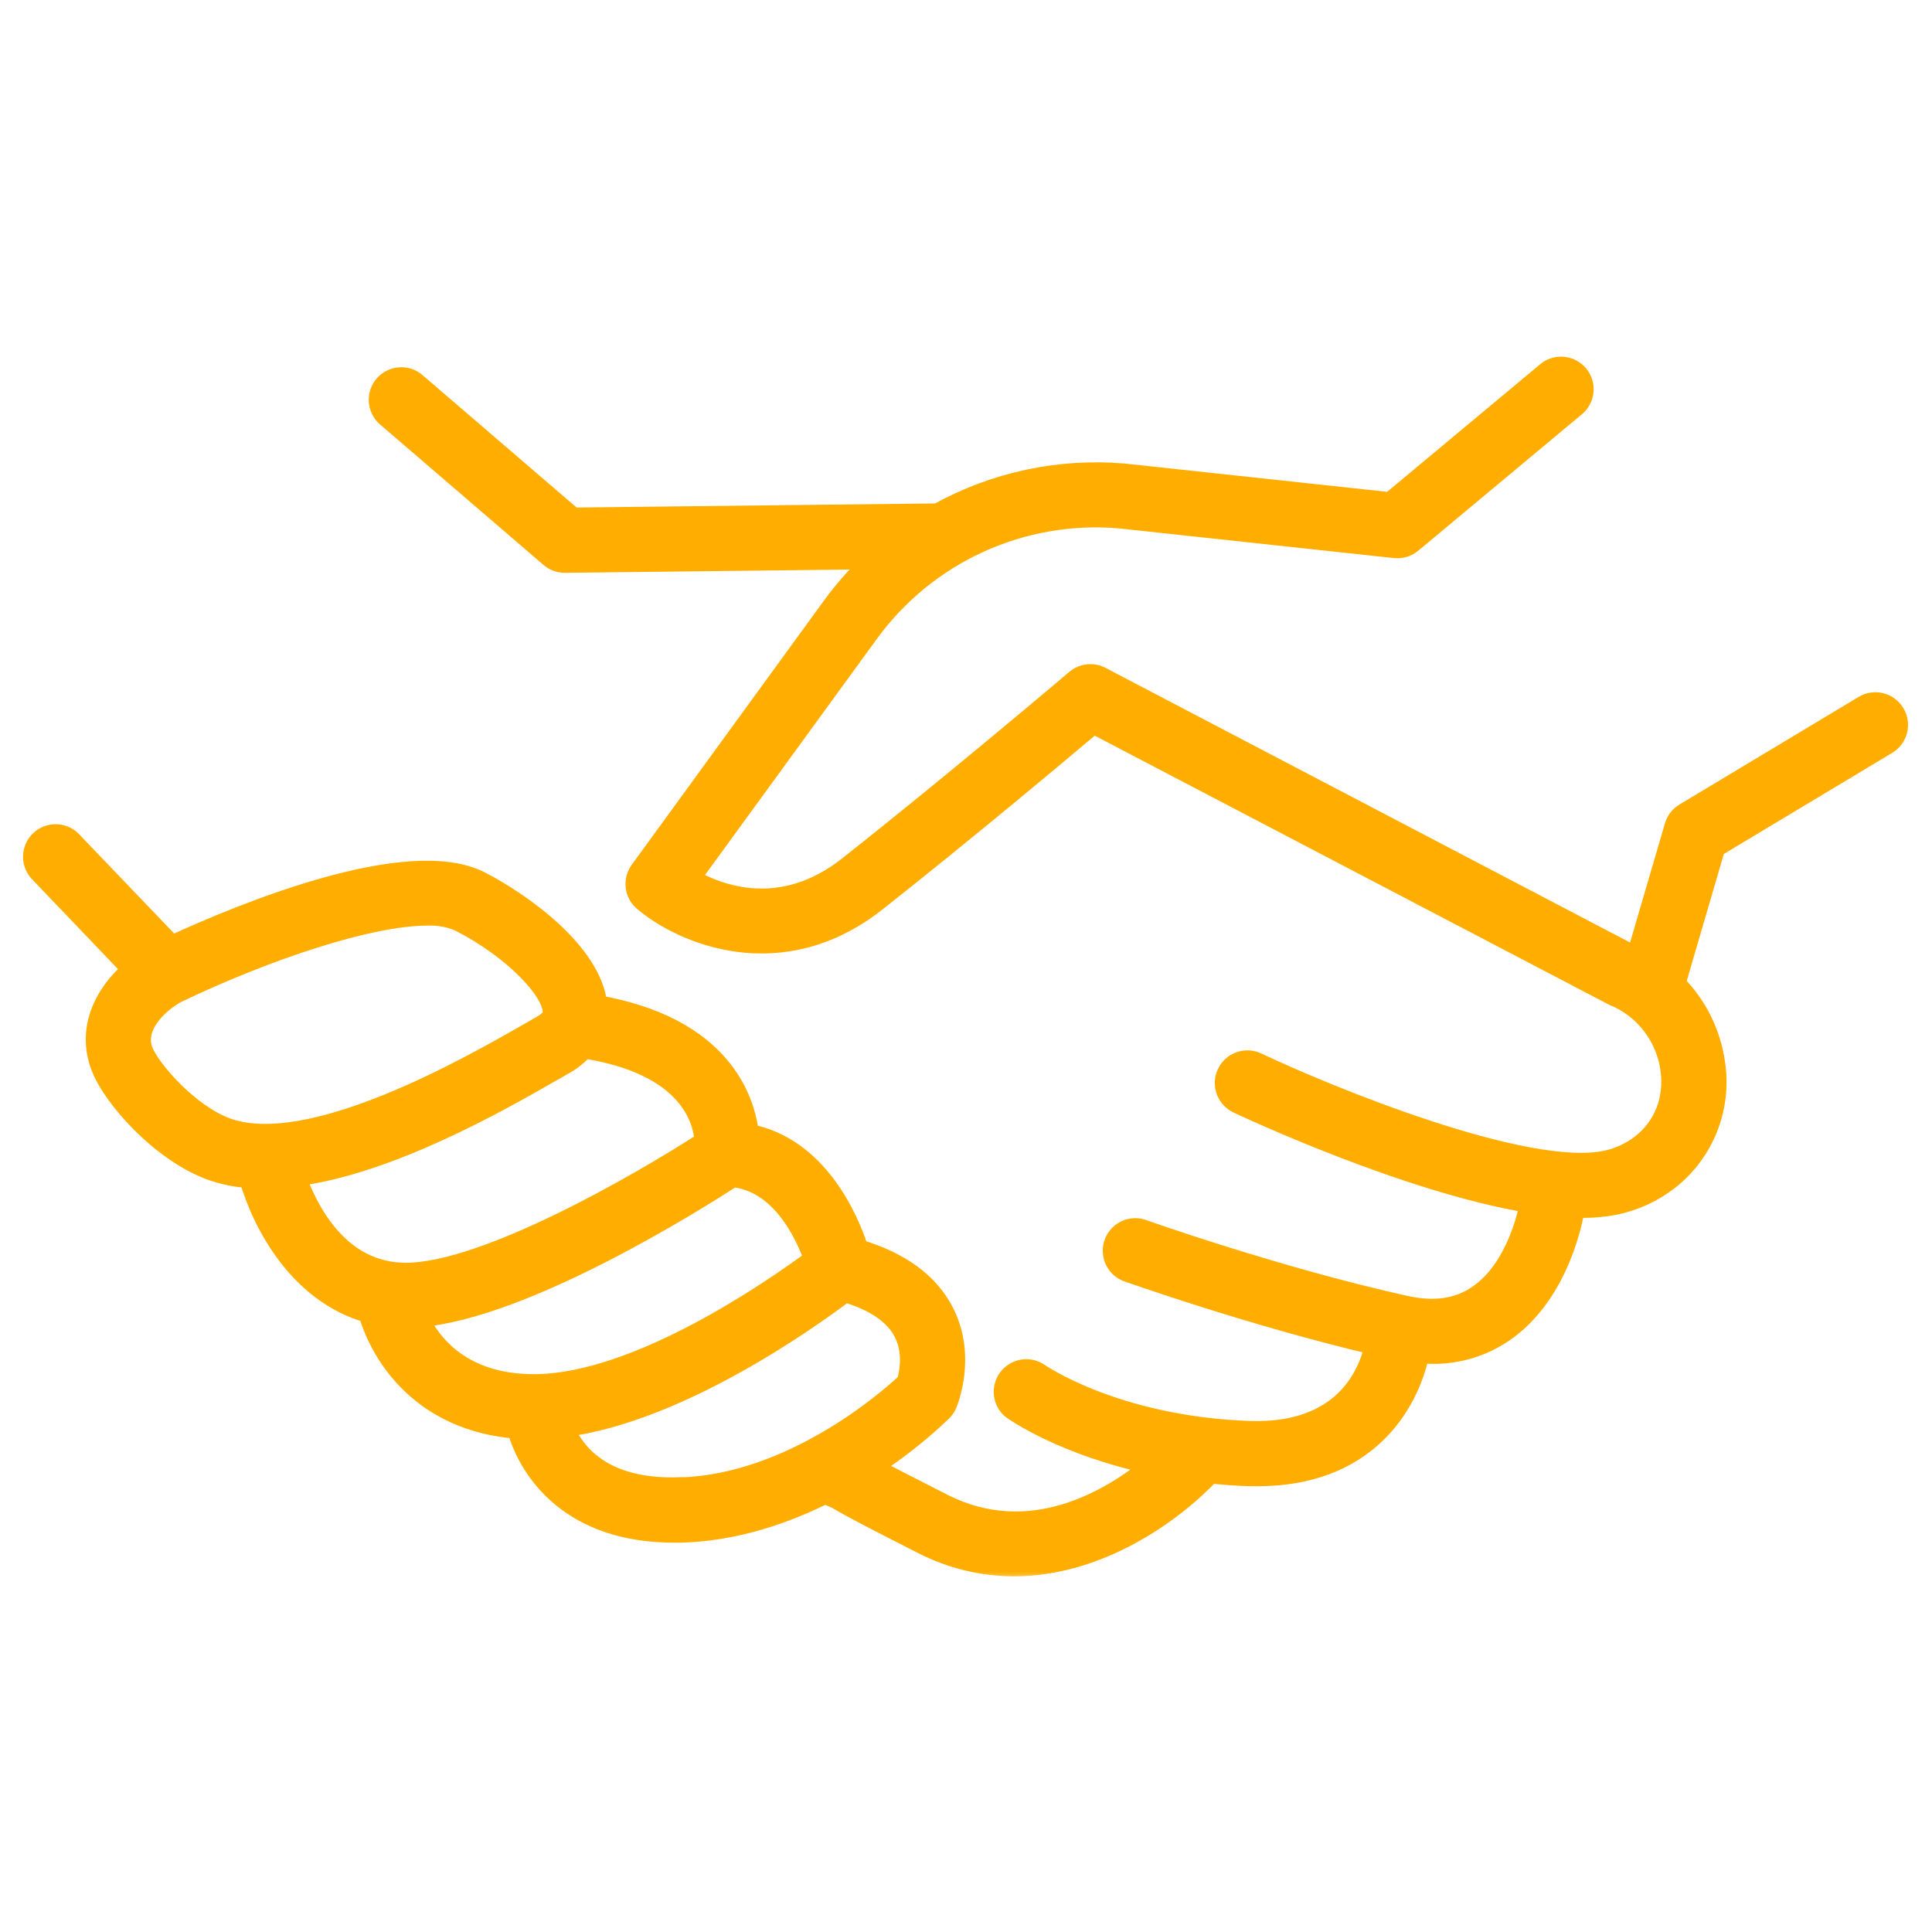
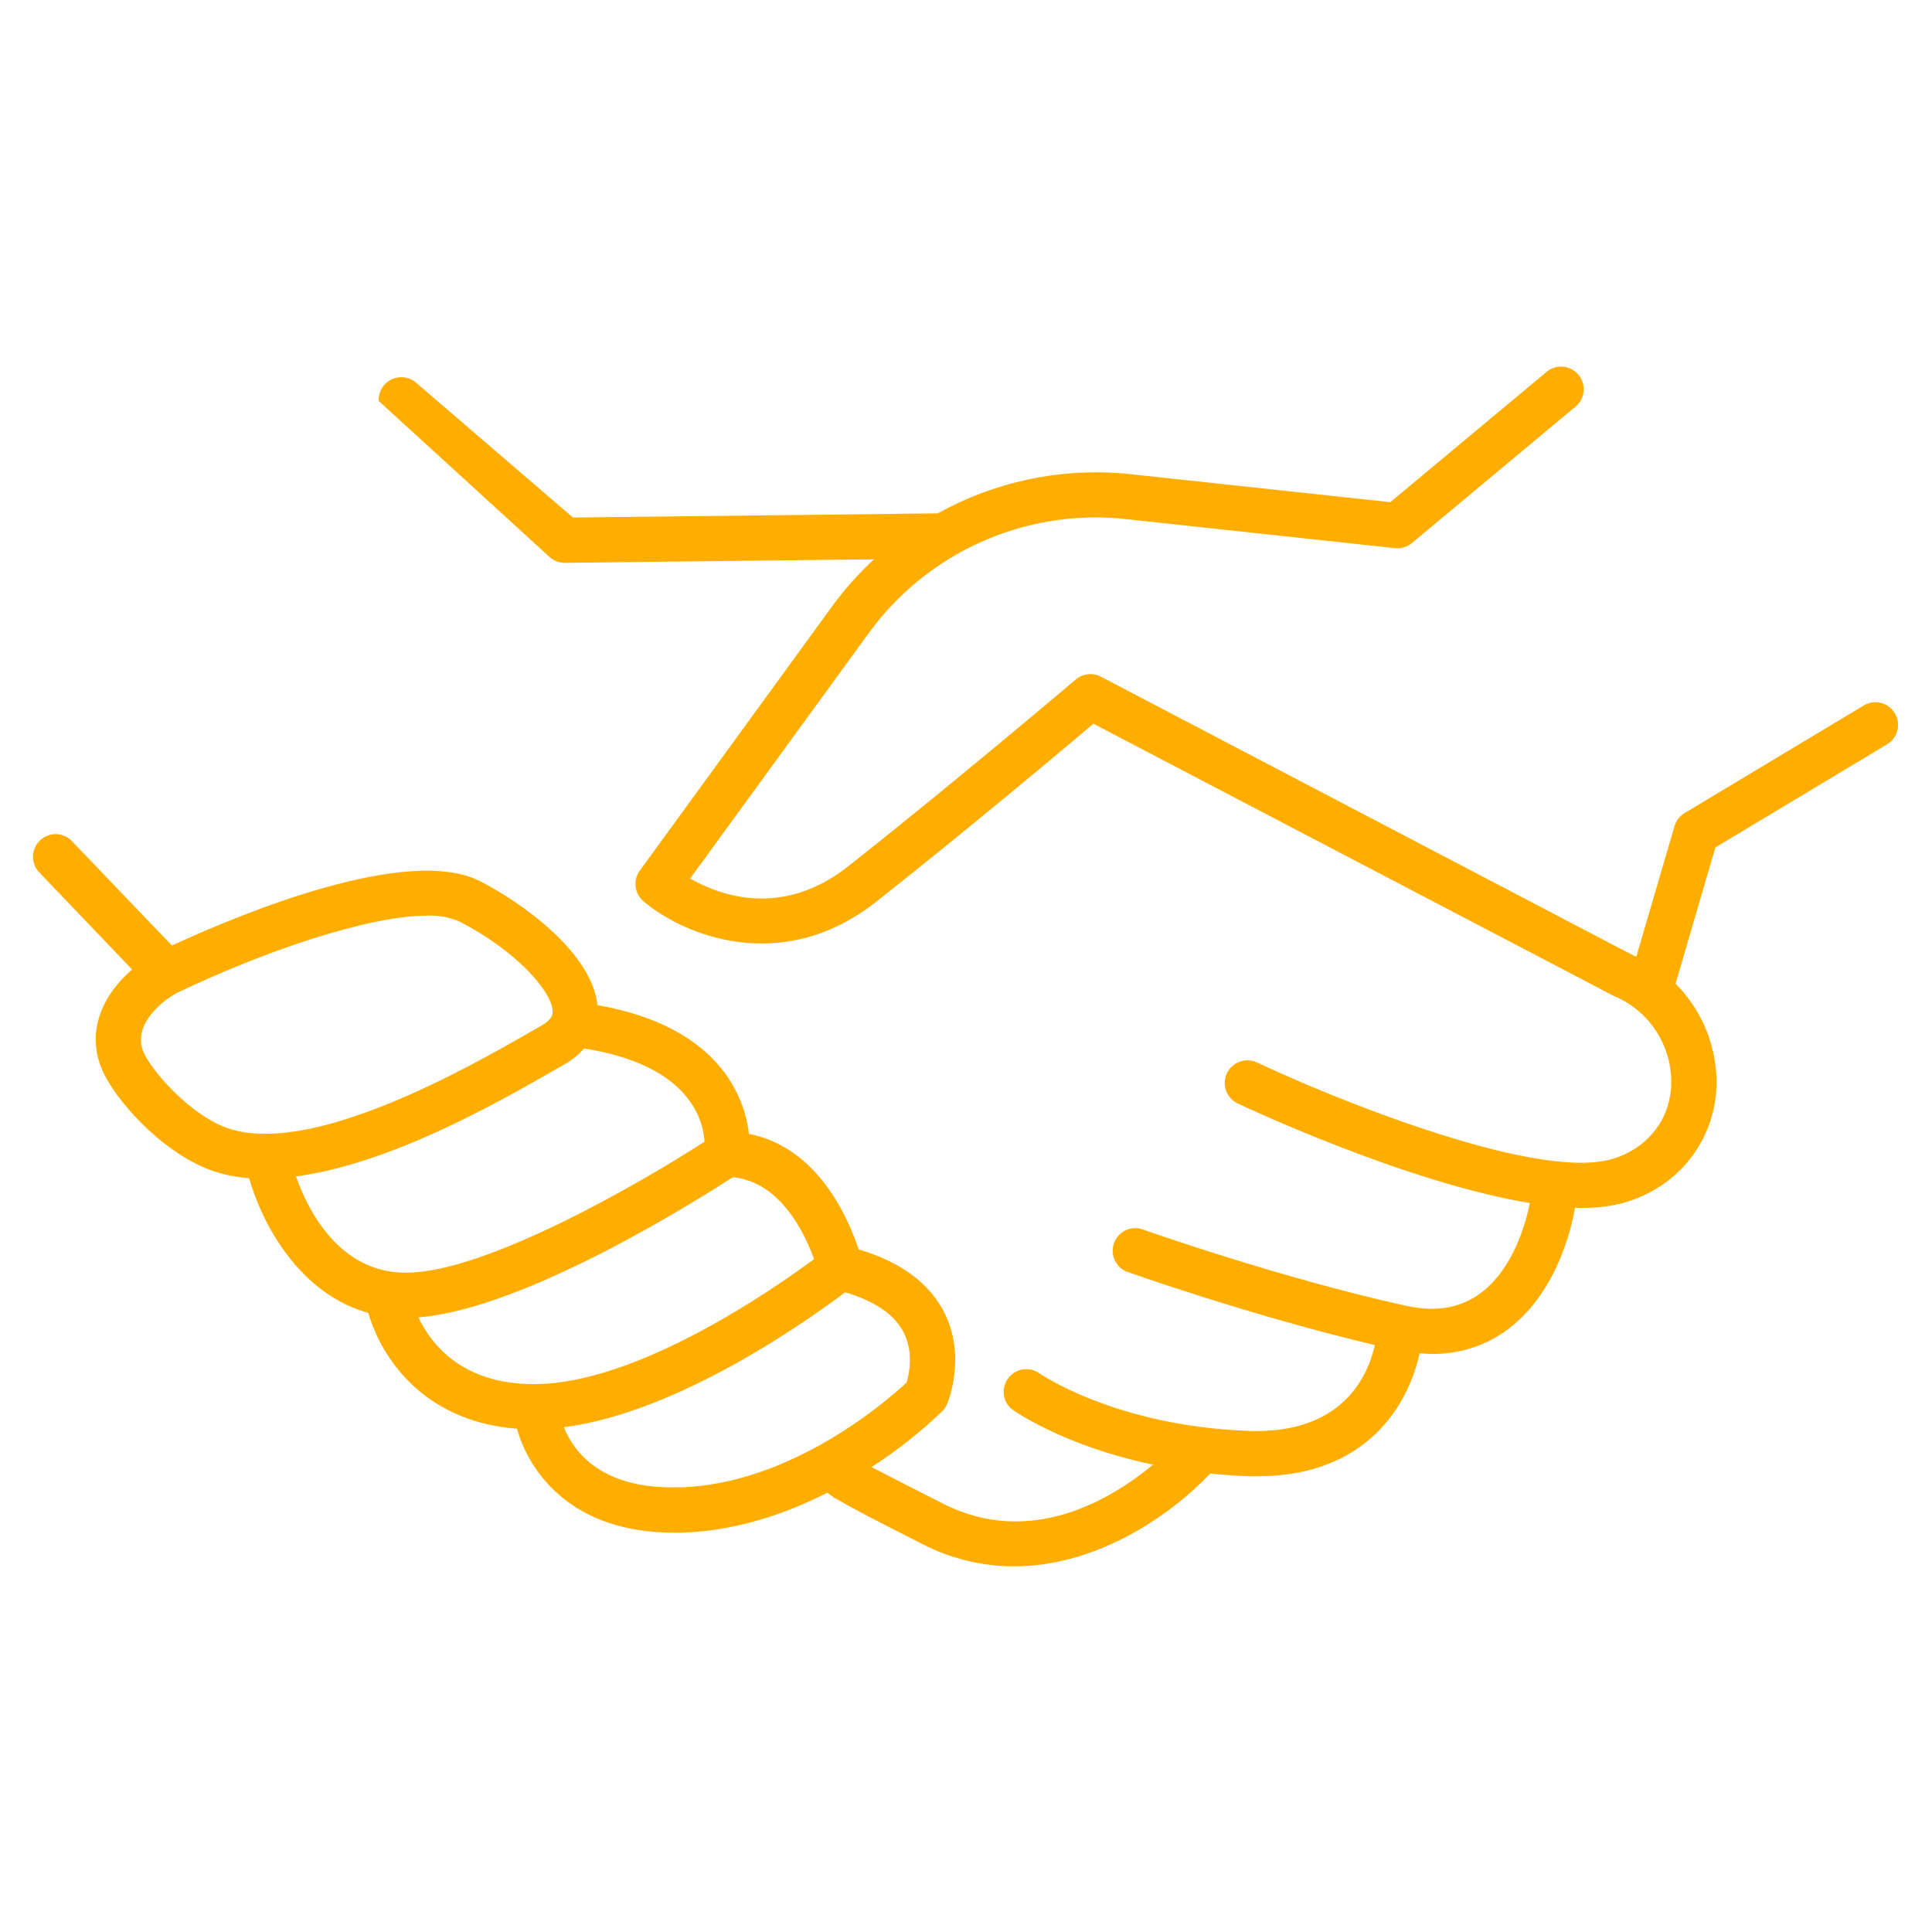
<svg xmlns="http://www.w3.org/2000/svg" width="97" height="97" viewBox="0 0 97 97" fill="none">
  <mask id="path-1-outside-1_1706_21841" maskUnits="userSpaceOnUse" x="0.656" y="17.406" width="96" height="62" fill="black">
    <rect fill="white" x="0.656" y="17.406" width="96" height="62" />
-     <path d="M95.132 35.807C94.977 35.549 94.725 35.363 94.433 35.29C94.14 35.217 93.831 35.263 93.573 35.419L84.574 40.824C84.33 40.971 84.151 41.204 84.072 41.477L82.154 48.032C82.086 48.002 82.018 47.97 81.948 47.941L55.271 33.973C55.071 33.869 54.845 33.827 54.621 33.852C54.397 33.877 54.185 33.968 54.013 34.113C53.95 34.166 47.822 39.363 42.585 43.495C39.255 46.121 36.123 44.954 34.651 44.107L43.642 31.753C45.07 29.801 46.975 28.249 49.176 27.247C51.376 26.244 53.797 25.825 56.207 26.029L70.037 27.522C70.188 27.538 70.341 27.524 70.487 27.48C70.633 27.436 70.769 27.364 70.886 27.266L79.155 20.37C79.366 20.172 79.493 19.9 79.51 19.611C79.528 19.322 79.434 19.038 79.249 18.815C79.063 18.593 78.8 18.449 78.513 18.415C78.225 18.38 77.935 18.456 77.702 18.627L69.802 25.213L56.423 23.771C53.178 23.495 49.925 24.193 47.079 25.775L28.768 25.984L20.845 19.175C20.615 18.996 20.325 18.913 20.035 18.943C19.745 18.972 19.477 19.112 19.287 19.333C19.098 19.554 19 19.84 19.014 20.131C19.029 20.422 19.155 20.696 19.366 20.897L27.613 27.984C27.819 28.162 28.082 28.259 28.353 28.259H28.367L43.879 28.081C43.111 28.791 42.413 29.573 41.795 30.417L32.118 43.718C31.951 43.951 31.877 44.238 31.912 44.522C31.948 44.806 32.089 45.066 32.307 45.251C34.255 46.907 39.205 49.04 43.985 45.278C48.312 41.869 53.238 37.741 54.898 36.337L81.002 49.993C81.394 50.151 81.762 50.362 82.096 50.622L82.122 50.643C83.071 51.392 83.695 52.477 83.863 53.674C84.075 55.19 83.537 56.569 82.382 57.463C81.861 57.863 81.257 58.139 80.614 58.27C76.571 59.104 66.615 55.004 63.116 53.345C62.843 53.215 62.53 53.2 62.246 53.302C61.962 53.403 61.73 53.614 61.601 53.886C61.471 54.159 61.456 54.472 61.558 54.756C61.659 55.041 61.87 55.273 62.142 55.402C62.571 55.605 70.668 59.401 76.804 60.4C76.702 60.957 76.111 63.708 74.214 65.011C73.218 65.701 72.011 65.877 70.533 65.547C64.115 64.123 57.361 61.72 57.292 61.698C57.017 61.625 56.724 61.658 56.471 61.791C56.219 61.925 56.026 62.148 55.931 62.416C55.836 62.685 55.845 62.98 55.956 63.242C56.068 63.505 56.275 63.715 56.535 63.833C56.601 63.857 62.786 66.059 69.027 67.531C68.678 69.092 67.409 71.97 62.792 71.845C55.972 71.617 52.149 68.929 52.111 68.903C51.867 68.757 51.577 68.708 51.299 68.765C51.02 68.823 50.773 68.983 50.607 69.213C50.441 69.443 50.367 69.728 50.399 70.01C50.432 70.293 50.57 70.552 50.785 70.738C50.917 70.837 53.39 72.591 57.891 73.537C55.767 75.298 51.728 77.72 47.344 75.493C45.531 74.571 44.44 74.012 43.786 73.671C43.779 73.665 43.772 73.659 43.765 73.652C45.033 72.836 46.218 71.899 47.306 70.856C47.409 70.754 47.49 70.634 47.547 70.501C47.587 70.405 48.534 68.135 47.414 65.909C46.666 64.418 45.213 63.353 43.106 62.726C42.61 61.211 41.079 57.6 37.602 56.929C37.469 55.786 37.028 54.701 36.328 53.788C35.024 52.083 32.893 50.974 29.996 50.465C29.712 47.812 26.207 45.325 24.123 44.251C20.503 42.392 12.174 45.838 8.631 47.471L3.664 42.286C3.564 42.167 3.441 42.07 3.301 42C3.162 41.93 3.01 41.89 2.855 41.882C2.7 41.873 2.544 41.897 2.398 41.951C2.253 42.005 2.119 42.088 2.007 42.196C1.895 42.303 1.805 42.433 1.745 42.576C1.685 42.719 1.655 42.874 1.656 43.029C1.658 43.185 1.692 43.338 1.755 43.48C1.819 43.622 1.91 43.75 2.025 43.855L6.633 48.676C5.187 49.919 4.302 51.746 5.117 53.689C5.721 55.131 7.993 57.759 10.52 58.731C11.159 58.964 11.827 59.106 12.506 59.151C13.171 61.48 15.035 64.954 18.491 65.917C19.137 68.16 21.262 71.375 25.955 71.733C26.582 73.955 28.729 76.952 33.831 76.952C33.952 76.952 34.077 76.952 34.2 76.952C36.928 76.876 39.446 76.005 41.534 74.948C41.621 75.012 41.723 75.079 41.835 75.151L41.824 75.177L42.013 75.262C42.805 75.74 44.142 76.42 46.312 77.523C47.734 78.257 49.312 78.641 50.913 78.642C55.123 78.642 58.823 76.03 60.765 73.98C61.394 74.044 62.04 74.095 62.724 74.118C62.868 74.118 63.012 74.118 63.152 74.118C68.557 74.118 70.702 70.596 71.272 67.946C71.484 67.963 71.697 67.976 71.903 67.976C73.193 67.993 74.456 67.609 75.518 66.877C78.405 64.882 79.034 60.896 79.072 60.637C79.193 60.637 79.316 60.646 79.434 60.646C79.986 60.652 80.537 60.601 81.078 60.495C82.058 60.295 82.979 59.873 83.77 59.263C84.651 58.578 85.333 57.67 85.744 56.633C86.155 55.596 86.282 54.468 86.11 53.365C85.896 51.859 85.199 50.463 84.125 49.387L86.123 42.548L94.743 37.372C94.872 37.295 94.984 37.193 95.073 37.073C95.163 36.952 95.227 36.816 95.263 36.67C95.299 36.525 95.306 36.373 95.284 36.225C95.261 36.077 95.21 35.935 95.132 35.807ZM7.201 52.812C6.659 51.513 8.019 50.33 8.845 49.87C13.286 47.742 18.508 45.973 21.444 45.973C22.003 45.947 22.56 46.048 23.073 46.27C25.843 47.691 27.726 49.752 27.747 50.787C27.747 50.912 27.747 51.166 27.215 51.475L26.586 51.835C23.555 53.572 15.49 58.185 11.32 56.601C9.459 55.889 7.599 53.744 7.201 52.812ZM14.853 59.064C19.58 58.448 25.008 55.347 27.713 53.797L28.331 53.445C28.706 53.237 29.043 52.965 29.325 52.642C34.577 53.468 35.304 56.183 35.371 57.321C32.125 59.42 24.369 63.899 20.381 63.899C17.02 63.905 15.454 60.743 14.861 59.07L14.853 59.064ZM21.001 66.142C26.343 65.727 34.988 60.269 36.792 59.104C39.198 59.339 40.416 61.946 40.869 63.219C38.817 64.734 32.029 69.461 26.87 69.492H26.811C23.248 69.497 21.675 67.542 21.008 66.148L21.001 66.142ZM34.122 74.668C30.261 74.804 28.835 72.945 28.308 71.657C34.094 70.916 40.645 66.231 42.43 64.882C43.915 65.318 44.908 65.994 45.37 66.9C45.882 67.898 45.645 68.984 45.516 69.412C44.55 70.322 39.722 74.523 34.13 74.677L34.122 74.668Z" />
  </mask>
-   <path d="M95.132 35.807C94.977 35.549 94.725 35.363 94.433 35.29C94.14 35.217 93.831 35.263 93.573 35.419L84.574 40.824C84.33 40.971 84.151 41.204 84.072 41.477L82.154 48.032C82.086 48.002 82.018 47.97 81.948 47.941L55.271 33.973C55.071 33.869 54.845 33.827 54.621 33.852C54.397 33.877 54.185 33.968 54.013 34.113C53.95 34.166 47.822 39.363 42.585 43.495C39.255 46.121 36.123 44.954 34.651 44.107L43.642 31.753C45.07 29.801 46.975 28.249 49.176 27.247C51.376 26.244 53.797 25.825 56.207 26.029L70.037 27.522C70.188 27.538 70.341 27.524 70.487 27.48C70.633 27.436 70.769 27.364 70.886 27.266L79.155 20.37C79.366 20.172 79.493 19.9 79.51 19.611C79.528 19.322 79.434 19.038 79.249 18.815C79.063 18.593 78.8 18.449 78.513 18.415C78.225 18.38 77.935 18.456 77.702 18.627L69.802 25.213L56.423 23.771C53.178 23.495 49.925 24.193 47.079 25.775L28.768 25.984L20.845 19.175C20.615 18.996 20.325 18.913 20.035 18.943C19.745 18.972 19.477 19.112 19.287 19.333C19.098 19.554 19 19.84 19.014 20.131C19.029 20.422 19.155 20.696 19.366 20.897L27.613 27.984C27.819 28.162 28.082 28.259 28.353 28.259H28.367L43.879 28.081C43.111 28.791 42.413 29.573 41.795 30.417L32.118 43.718C31.951 43.951 31.877 44.238 31.912 44.522C31.948 44.806 32.089 45.066 32.307 45.251C34.255 46.907 39.205 49.04 43.985 45.278C48.312 41.869 53.238 37.741 54.898 36.337L81.002 49.993C81.394 50.151 81.762 50.362 82.096 50.622L82.122 50.643C83.071 51.392 83.695 52.477 83.863 53.674C84.075 55.19 83.537 56.569 82.382 57.463C81.861 57.863 81.257 58.139 80.614 58.27C76.571 59.104 66.615 55.004 63.116 53.345C62.843 53.215 62.53 53.2 62.246 53.302C61.962 53.403 61.73 53.614 61.601 53.886C61.471 54.159 61.456 54.472 61.558 54.756C61.659 55.041 61.87 55.273 62.142 55.402C62.571 55.605 70.668 59.401 76.804 60.4C76.702 60.957 76.111 63.708 74.214 65.011C73.218 65.701 72.011 65.877 70.533 65.547C64.115 64.123 57.361 61.72 57.292 61.698C57.017 61.625 56.724 61.658 56.471 61.791C56.219 61.925 56.026 62.148 55.931 62.416C55.836 62.685 55.845 62.98 55.956 63.242C56.068 63.505 56.275 63.715 56.535 63.833C56.601 63.857 62.786 66.059 69.027 67.531C68.678 69.092 67.409 71.97 62.792 71.845C55.972 71.617 52.149 68.929 52.111 68.903C51.867 68.757 51.577 68.708 51.299 68.765C51.02 68.823 50.773 68.983 50.607 69.213C50.441 69.443 50.367 69.728 50.399 70.01C50.432 70.293 50.57 70.552 50.785 70.738C50.917 70.837 53.39 72.591 57.891 73.537C55.767 75.298 51.728 77.72 47.344 75.493C45.531 74.571 44.44 74.012 43.786 73.671C43.779 73.665 43.772 73.659 43.765 73.652C45.033 72.836 46.218 71.899 47.306 70.856C47.409 70.754 47.49 70.634 47.547 70.501C47.587 70.405 48.534 68.135 47.414 65.909C46.666 64.418 45.213 63.353 43.106 62.726C42.61 61.211 41.079 57.6 37.602 56.929C37.469 55.786 37.028 54.701 36.328 53.788C35.024 52.083 32.893 50.974 29.996 50.465C29.712 47.812 26.207 45.325 24.123 44.251C20.503 42.392 12.174 45.838 8.631 47.471L3.664 42.286C3.564 42.167 3.441 42.07 3.301 42C3.162 41.93 3.01 41.89 2.855 41.882C2.7 41.873 2.544 41.897 2.398 41.951C2.253 42.005 2.119 42.088 2.007 42.196C1.895 42.303 1.805 42.433 1.745 42.576C1.685 42.719 1.655 42.874 1.656 43.029C1.658 43.185 1.692 43.338 1.755 43.48C1.819 43.622 1.91 43.75 2.025 43.855L6.633 48.676C5.187 49.919 4.302 51.746 5.117 53.689C5.721 55.131 7.993 57.759 10.52 58.731C11.159 58.964 11.827 59.106 12.506 59.151C13.171 61.48 15.035 64.954 18.491 65.917C19.137 68.16 21.262 71.375 25.955 71.733C26.582 73.955 28.729 76.952 33.831 76.952C33.952 76.952 34.077 76.952 34.2 76.952C36.928 76.876 39.446 76.005 41.534 74.948C41.621 75.012 41.723 75.079 41.835 75.151L41.824 75.177L42.013 75.262C42.805 75.74 44.142 76.42 46.312 77.523C47.734 78.257 49.312 78.641 50.913 78.642C55.123 78.642 58.823 76.03 60.765 73.98C61.394 74.044 62.04 74.095 62.724 74.118C62.868 74.118 63.012 74.118 63.152 74.118C68.557 74.118 70.702 70.596 71.272 67.946C71.484 67.963 71.697 67.976 71.903 67.976C73.193 67.993 74.456 67.609 75.518 66.877C78.405 64.882 79.034 60.896 79.072 60.637C79.193 60.637 79.316 60.646 79.434 60.646C79.986 60.652 80.537 60.601 81.078 60.495C82.058 60.295 82.979 59.873 83.77 59.263C84.651 58.578 85.333 57.67 85.744 56.633C86.155 55.596 86.282 54.468 86.11 53.365C85.896 51.859 85.199 50.463 84.125 49.387L86.123 42.548L94.743 37.372C94.872 37.295 94.984 37.193 95.073 37.073C95.163 36.952 95.227 36.816 95.263 36.67C95.299 36.525 95.306 36.373 95.284 36.225C95.261 36.077 95.21 35.935 95.132 35.807ZM7.201 52.812C6.659 51.513 8.019 50.33 8.845 49.87C13.286 47.742 18.508 45.973 21.444 45.973C22.003 45.947 22.56 46.048 23.073 46.27C25.843 47.691 27.726 49.752 27.747 50.787C27.747 50.912 27.747 51.166 27.215 51.475L26.586 51.835C23.555 53.572 15.49 58.185 11.32 56.601C9.459 55.889 7.599 53.744 7.201 52.812ZM14.853 59.064C19.58 58.448 25.008 55.347 27.713 53.797L28.331 53.445C28.706 53.237 29.043 52.965 29.325 52.642C34.577 53.468 35.304 56.183 35.371 57.321C32.125 59.42 24.369 63.899 20.381 63.899C17.02 63.905 15.454 60.743 14.861 59.07L14.853 59.064ZM21.001 66.142C26.343 65.727 34.988 60.269 36.792 59.104C39.198 59.339 40.416 61.946 40.869 63.219C38.817 64.734 32.029 69.461 26.87 69.492H26.811C23.248 69.497 21.675 67.542 21.008 66.148L21.001 66.142ZM34.122 74.668C30.261 74.804 28.835 72.945 28.308 71.657C34.094 70.916 40.645 66.231 42.43 64.882C43.915 65.318 44.908 65.994 45.37 66.9C45.882 67.898 45.645 68.984 45.516 69.412C44.55 70.322 39.722 74.523 34.13 74.677L34.122 74.668Z" fill="#FFAE00" />
-   <path d="M95.132 35.807C94.977 35.549 94.725 35.363 94.433 35.29C94.14 35.217 93.831 35.263 93.573 35.419L84.574 40.824C84.33 40.971 84.151 41.204 84.072 41.477L82.154 48.032C82.086 48.002 82.018 47.97 81.948 47.941L55.271 33.973C55.071 33.869 54.845 33.827 54.621 33.852C54.397 33.877 54.185 33.968 54.013 34.113C53.95 34.166 47.822 39.363 42.585 43.495C39.255 46.121 36.123 44.954 34.651 44.107L43.642 31.753C45.07 29.801 46.975 28.249 49.176 27.247C51.376 26.244 53.797 25.825 56.207 26.029L70.037 27.522C70.188 27.538 70.341 27.524 70.487 27.48C70.633 27.436 70.769 27.364 70.886 27.266L79.155 20.37C79.366 20.172 79.493 19.9 79.51 19.611C79.528 19.322 79.434 19.038 79.249 18.815C79.063 18.593 78.8 18.449 78.513 18.415C78.225 18.38 77.935 18.456 77.702 18.627L69.802 25.213L56.423 23.771C53.178 23.495 49.925 24.193 47.079 25.775L28.768 25.984L20.845 19.175C20.615 18.996 20.325 18.913 20.035 18.943C19.745 18.972 19.477 19.112 19.287 19.333C19.098 19.554 19 19.84 19.014 20.131C19.029 20.422 19.155 20.696 19.366 20.897L27.613 27.984C27.819 28.162 28.082 28.259 28.353 28.259H28.367L43.879 28.081C43.111 28.791 42.413 29.573 41.795 30.417L32.118 43.718C31.951 43.951 31.877 44.238 31.912 44.522C31.948 44.806 32.089 45.066 32.307 45.251C34.255 46.907 39.205 49.04 43.985 45.278C48.312 41.869 53.238 37.741 54.898 36.337L81.002 49.993C81.394 50.151 81.762 50.362 82.096 50.622L82.122 50.643C83.071 51.392 83.695 52.477 83.863 53.674C84.075 55.19 83.537 56.569 82.382 57.463C81.861 57.863 81.257 58.139 80.614 58.27C76.571 59.104 66.615 55.004 63.116 53.345C62.843 53.215 62.53 53.2 62.246 53.302C61.962 53.403 61.73 53.614 61.601 53.886C61.471 54.159 61.456 54.472 61.558 54.756C61.659 55.041 61.87 55.273 62.142 55.402C62.571 55.605 70.668 59.401 76.804 60.4C76.702 60.957 76.111 63.708 74.214 65.011C73.218 65.701 72.011 65.877 70.533 65.547C64.115 64.123 57.361 61.72 57.292 61.698C57.017 61.625 56.724 61.658 56.471 61.791C56.219 61.925 56.026 62.148 55.931 62.416C55.836 62.685 55.845 62.98 55.956 63.242C56.068 63.505 56.275 63.715 56.535 63.833C56.601 63.857 62.786 66.059 69.027 67.531C68.678 69.092 67.409 71.97 62.792 71.845C55.972 71.617 52.149 68.929 52.111 68.903C51.867 68.757 51.577 68.708 51.299 68.765C51.02 68.823 50.773 68.983 50.607 69.213C50.441 69.443 50.367 69.728 50.399 70.01C50.432 70.293 50.57 70.552 50.785 70.738C50.917 70.837 53.39 72.591 57.891 73.537C55.767 75.298 51.728 77.72 47.344 75.493C45.531 74.571 44.44 74.012 43.786 73.671C43.779 73.665 43.772 73.659 43.765 73.652C45.033 72.836 46.218 71.899 47.306 70.856C47.409 70.754 47.49 70.634 47.547 70.501C47.587 70.405 48.534 68.135 47.414 65.909C46.666 64.418 45.213 63.353 43.106 62.726C42.61 61.211 41.079 57.6 37.602 56.929C37.469 55.786 37.028 54.701 36.328 53.788C35.024 52.083 32.893 50.974 29.996 50.465C29.712 47.812 26.207 45.325 24.123 44.251C20.503 42.392 12.174 45.838 8.631 47.471L3.664 42.286C3.564 42.167 3.441 42.07 3.301 42C3.162 41.93 3.01 41.89 2.855 41.882C2.7 41.873 2.544 41.897 2.398 41.951C2.253 42.005 2.119 42.088 2.007 42.196C1.895 42.303 1.805 42.433 1.745 42.576C1.685 42.719 1.655 42.874 1.656 43.029C1.658 43.185 1.692 43.338 1.755 43.48C1.819 43.622 1.91 43.75 2.025 43.855L6.633 48.676C5.187 49.919 4.302 51.746 5.117 53.689C5.721 55.131 7.993 57.759 10.52 58.731C11.159 58.964 11.827 59.106 12.506 59.151C13.171 61.48 15.035 64.954 18.491 65.917C19.137 68.16 21.262 71.375 25.955 71.733C26.582 73.955 28.729 76.952 33.831 76.952C33.952 76.952 34.077 76.952 34.2 76.952C36.928 76.876 39.446 76.005 41.534 74.948C41.621 75.012 41.723 75.079 41.835 75.151L41.824 75.177L42.013 75.262C42.805 75.74 44.142 76.42 46.312 77.523C47.734 78.257 49.312 78.641 50.913 78.642C55.123 78.642 58.823 76.03 60.765 73.98C61.394 74.044 62.04 74.095 62.724 74.118C62.868 74.118 63.012 74.118 63.152 74.118C68.557 74.118 70.702 70.596 71.272 67.946C71.484 67.963 71.697 67.976 71.903 67.976C73.193 67.993 74.456 67.609 75.518 66.877C78.405 64.882 79.034 60.896 79.072 60.637C79.193 60.637 79.316 60.646 79.434 60.646C79.986 60.652 80.537 60.601 81.078 60.495C82.058 60.295 82.979 59.873 83.77 59.263C84.651 58.578 85.333 57.67 85.744 56.633C86.155 55.596 86.282 54.468 86.11 53.365C85.896 51.859 85.199 50.463 84.125 49.387L86.123 42.548L94.743 37.372C94.872 37.295 94.984 37.193 95.073 37.073C95.163 36.952 95.227 36.816 95.263 36.67C95.299 36.525 95.306 36.373 95.284 36.225C95.261 36.077 95.21 35.935 95.132 35.807ZM7.201 52.812C6.659 51.513 8.019 50.33 8.845 49.87C13.286 47.742 18.508 45.973 21.444 45.973C22.003 45.947 22.56 46.048 23.073 46.27C25.843 47.691 27.726 49.752 27.747 50.787C27.747 50.912 27.747 51.166 27.215 51.475L26.586 51.835C23.555 53.572 15.49 58.185 11.32 56.601C9.459 55.889 7.599 53.744 7.201 52.812ZM14.853 59.064C19.58 58.448 25.008 55.347 27.713 53.797L28.331 53.445C28.706 53.237 29.043 52.965 29.325 52.642C34.577 53.468 35.304 56.183 35.371 57.321C32.125 59.42 24.369 63.899 20.381 63.899C17.02 63.905 15.454 60.743 14.861 59.07L14.853 59.064ZM21.001 66.142C26.343 65.727 34.988 60.269 36.792 59.104C39.198 59.339 40.416 61.946 40.869 63.219C38.817 64.734 32.029 69.461 26.87 69.492H26.811C23.248 69.497 21.675 67.542 21.008 66.148L21.001 66.142ZM34.122 74.668C30.261 74.804 28.835 72.945 28.308 71.657C34.094 70.916 40.645 66.231 42.43 64.882C43.915 65.318 44.908 65.994 45.37 66.9C45.882 67.898 45.645 68.984 45.516 69.412C44.55 70.322 39.722 74.523 34.13 74.677L34.122 74.668Z" stroke="#FFAE00" mask="url(#path-1-outside-1_1706_21841)" />
+   <path d="M95.132 35.807C94.977 35.549 94.725 35.363 94.433 35.29C94.14 35.217 93.831 35.263 93.573 35.419L84.574 40.824C84.33 40.971 84.151 41.204 84.072 41.477L82.154 48.032C82.086 48.002 82.018 47.97 81.948 47.941L55.271 33.973C55.071 33.869 54.845 33.827 54.621 33.852C54.397 33.877 54.185 33.968 54.013 34.113C53.95 34.166 47.822 39.363 42.585 43.495C39.255 46.121 36.123 44.954 34.651 44.107L43.642 31.753C45.07 29.801 46.975 28.249 49.176 27.247C51.376 26.244 53.797 25.825 56.207 26.029L70.037 27.522C70.188 27.538 70.341 27.524 70.487 27.48C70.633 27.436 70.769 27.364 70.886 27.266L79.155 20.37C79.366 20.172 79.493 19.9 79.51 19.611C79.528 19.322 79.434 19.038 79.249 18.815C79.063 18.593 78.8 18.449 78.513 18.415C78.225 18.38 77.935 18.456 77.702 18.627L69.802 25.213L56.423 23.771C53.178 23.495 49.925 24.193 47.079 25.775L28.768 25.984L20.845 19.175C20.615 18.996 20.325 18.913 20.035 18.943C19.745 18.972 19.477 19.112 19.287 19.333C19.098 19.554 19 19.84 19.014 20.131L27.613 27.984C27.819 28.162 28.082 28.259 28.353 28.259H28.367L43.879 28.081C43.111 28.791 42.413 29.573 41.795 30.417L32.118 43.718C31.951 43.951 31.877 44.238 31.912 44.522C31.948 44.806 32.089 45.066 32.307 45.251C34.255 46.907 39.205 49.04 43.985 45.278C48.312 41.869 53.238 37.741 54.898 36.337L81.002 49.993C81.394 50.151 81.762 50.362 82.096 50.622L82.122 50.643C83.071 51.392 83.695 52.477 83.863 53.674C84.075 55.19 83.537 56.569 82.382 57.463C81.861 57.863 81.257 58.139 80.614 58.27C76.571 59.104 66.615 55.004 63.116 53.345C62.843 53.215 62.53 53.2 62.246 53.302C61.962 53.403 61.73 53.614 61.601 53.886C61.471 54.159 61.456 54.472 61.558 54.756C61.659 55.041 61.87 55.273 62.142 55.402C62.571 55.605 70.668 59.401 76.804 60.4C76.702 60.957 76.111 63.708 74.214 65.011C73.218 65.701 72.011 65.877 70.533 65.547C64.115 64.123 57.361 61.72 57.292 61.698C57.017 61.625 56.724 61.658 56.471 61.791C56.219 61.925 56.026 62.148 55.931 62.416C55.836 62.685 55.845 62.98 55.956 63.242C56.068 63.505 56.275 63.715 56.535 63.833C56.601 63.857 62.786 66.059 69.027 67.531C68.678 69.092 67.409 71.97 62.792 71.845C55.972 71.617 52.149 68.929 52.111 68.903C51.867 68.757 51.577 68.708 51.299 68.765C51.02 68.823 50.773 68.983 50.607 69.213C50.441 69.443 50.367 69.728 50.399 70.01C50.432 70.293 50.57 70.552 50.785 70.738C50.917 70.837 53.39 72.591 57.891 73.537C55.767 75.298 51.728 77.72 47.344 75.493C45.531 74.571 44.44 74.012 43.786 73.671C43.779 73.665 43.772 73.659 43.765 73.652C45.033 72.836 46.218 71.899 47.306 70.856C47.409 70.754 47.49 70.634 47.547 70.501C47.587 70.405 48.534 68.135 47.414 65.909C46.666 64.418 45.213 63.353 43.106 62.726C42.61 61.211 41.079 57.6 37.602 56.929C37.469 55.786 37.028 54.701 36.328 53.788C35.024 52.083 32.893 50.974 29.996 50.465C29.712 47.812 26.207 45.325 24.123 44.251C20.503 42.392 12.174 45.838 8.631 47.471L3.664 42.286C3.564 42.167 3.441 42.07 3.301 42C3.162 41.93 3.01 41.89 2.855 41.882C2.7 41.873 2.544 41.897 2.398 41.951C2.253 42.005 2.119 42.088 2.007 42.196C1.895 42.303 1.805 42.433 1.745 42.576C1.685 42.719 1.655 42.874 1.656 43.029C1.658 43.185 1.692 43.338 1.755 43.48C1.819 43.622 1.91 43.75 2.025 43.855L6.633 48.676C5.187 49.919 4.302 51.746 5.117 53.689C5.721 55.131 7.993 57.759 10.52 58.731C11.159 58.964 11.827 59.106 12.506 59.151C13.171 61.48 15.035 64.954 18.491 65.917C19.137 68.16 21.262 71.375 25.955 71.733C26.582 73.955 28.729 76.952 33.831 76.952C33.952 76.952 34.077 76.952 34.2 76.952C36.928 76.876 39.446 76.005 41.534 74.948C41.621 75.012 41.723 75.079 41.835 75.151L41.824 75.177L42.013 75.262C42.805 75.74 44.142 76.42 46.312 77.523C47.734 78.257 49.312 78.641 50.913 78.642C55.123 78.642 58.823 76.03 60.765 73.98C61.394 74.044 62.04 74.095 62.724 74.118C62.868 74.118 63.012 74.118 63.152 74.118C68.557 74.118 70.702 70.596 71.272 67.946C71.484 67.963 71.697 67.976 71.903 67.976C73.193 67.993 74.456 67.609 75.518 66.877C78.405 64.882 79.034 60.896 79.072 60.637C79.193 60.637 79.316 60.646 79.434 60.646C79.986 60.652 80.537 60.601 81.078 60.495C82.058 60.295 82.979 59.873 83.77 59.263C84.651 58.578 85.333 57.67 85.744 56.633C86.155 55.596 86.282 54.468 86.11 53.365C85.896 51.859 85.199 50.463 84.125 49.387L86.123 42.548L94.743 37.372C94.872 37.295 94.984 37.193 95.073 37.073C95.163 36.952 95.227 36.816 95.263 36.67C95.299 36.525 95.306 36.373 95.284 36.225C95.261 36.077 95.21 35.935 95.132 35.807ZM7.201 52.812C6.659 51.513 8.019 50.33 8.845 49.87C13.286 47.742 18.508 45.973 21.444 45.973C22.003 45.947 22.56 46.048 23.073 46.27C25.843 47.691 27.726 49.752 27.747 50.787C27.747 50.912 27.747 51.166 27.215 51.475L26.586 51.835C23.555 53.572 15.49 58.185 11.32 56.601C9.459 55.889 7.599 53.744 7.201 52.812ZM14.853 59.064C19.58 58.448 25.008 55.347 27.713 53.797L28.331 53.445C28.706 53.237 29.043 52.965 29.325 52.642C34.577 53.468 35.304 56.183 35.371 57.321C32.125 59.42 24.369 63.899 20.381 63.899C17.02 63.905 15.454 60.743 14.861 59.07L14.853 59.064ZM21.001 66.142C26.343 65.727 34.988 60.269 36.792 59.104C39.198 59.339 40.416 61.946 40.869 63.219C38.817 64.734 32.029 69.461 26.87 69.492H26.811C23.248 69.497 21.675 67.542 21.008 66.148L21.001 66.142ZM34.122 74.668C30.261 74.804 28.835 72.945 28.308 71.657C34.094 70.916 40.645 66.231 42.43 64.882C43.915 65.318 44.908 65.994 45.37 66.9C45.882 67.898 45.645 68.984 45.516 69.412C44.55 70.322 39.722 74.523 34.13 74.677L34.122 74.668Z" fill="#FFAE00" />
</svg>